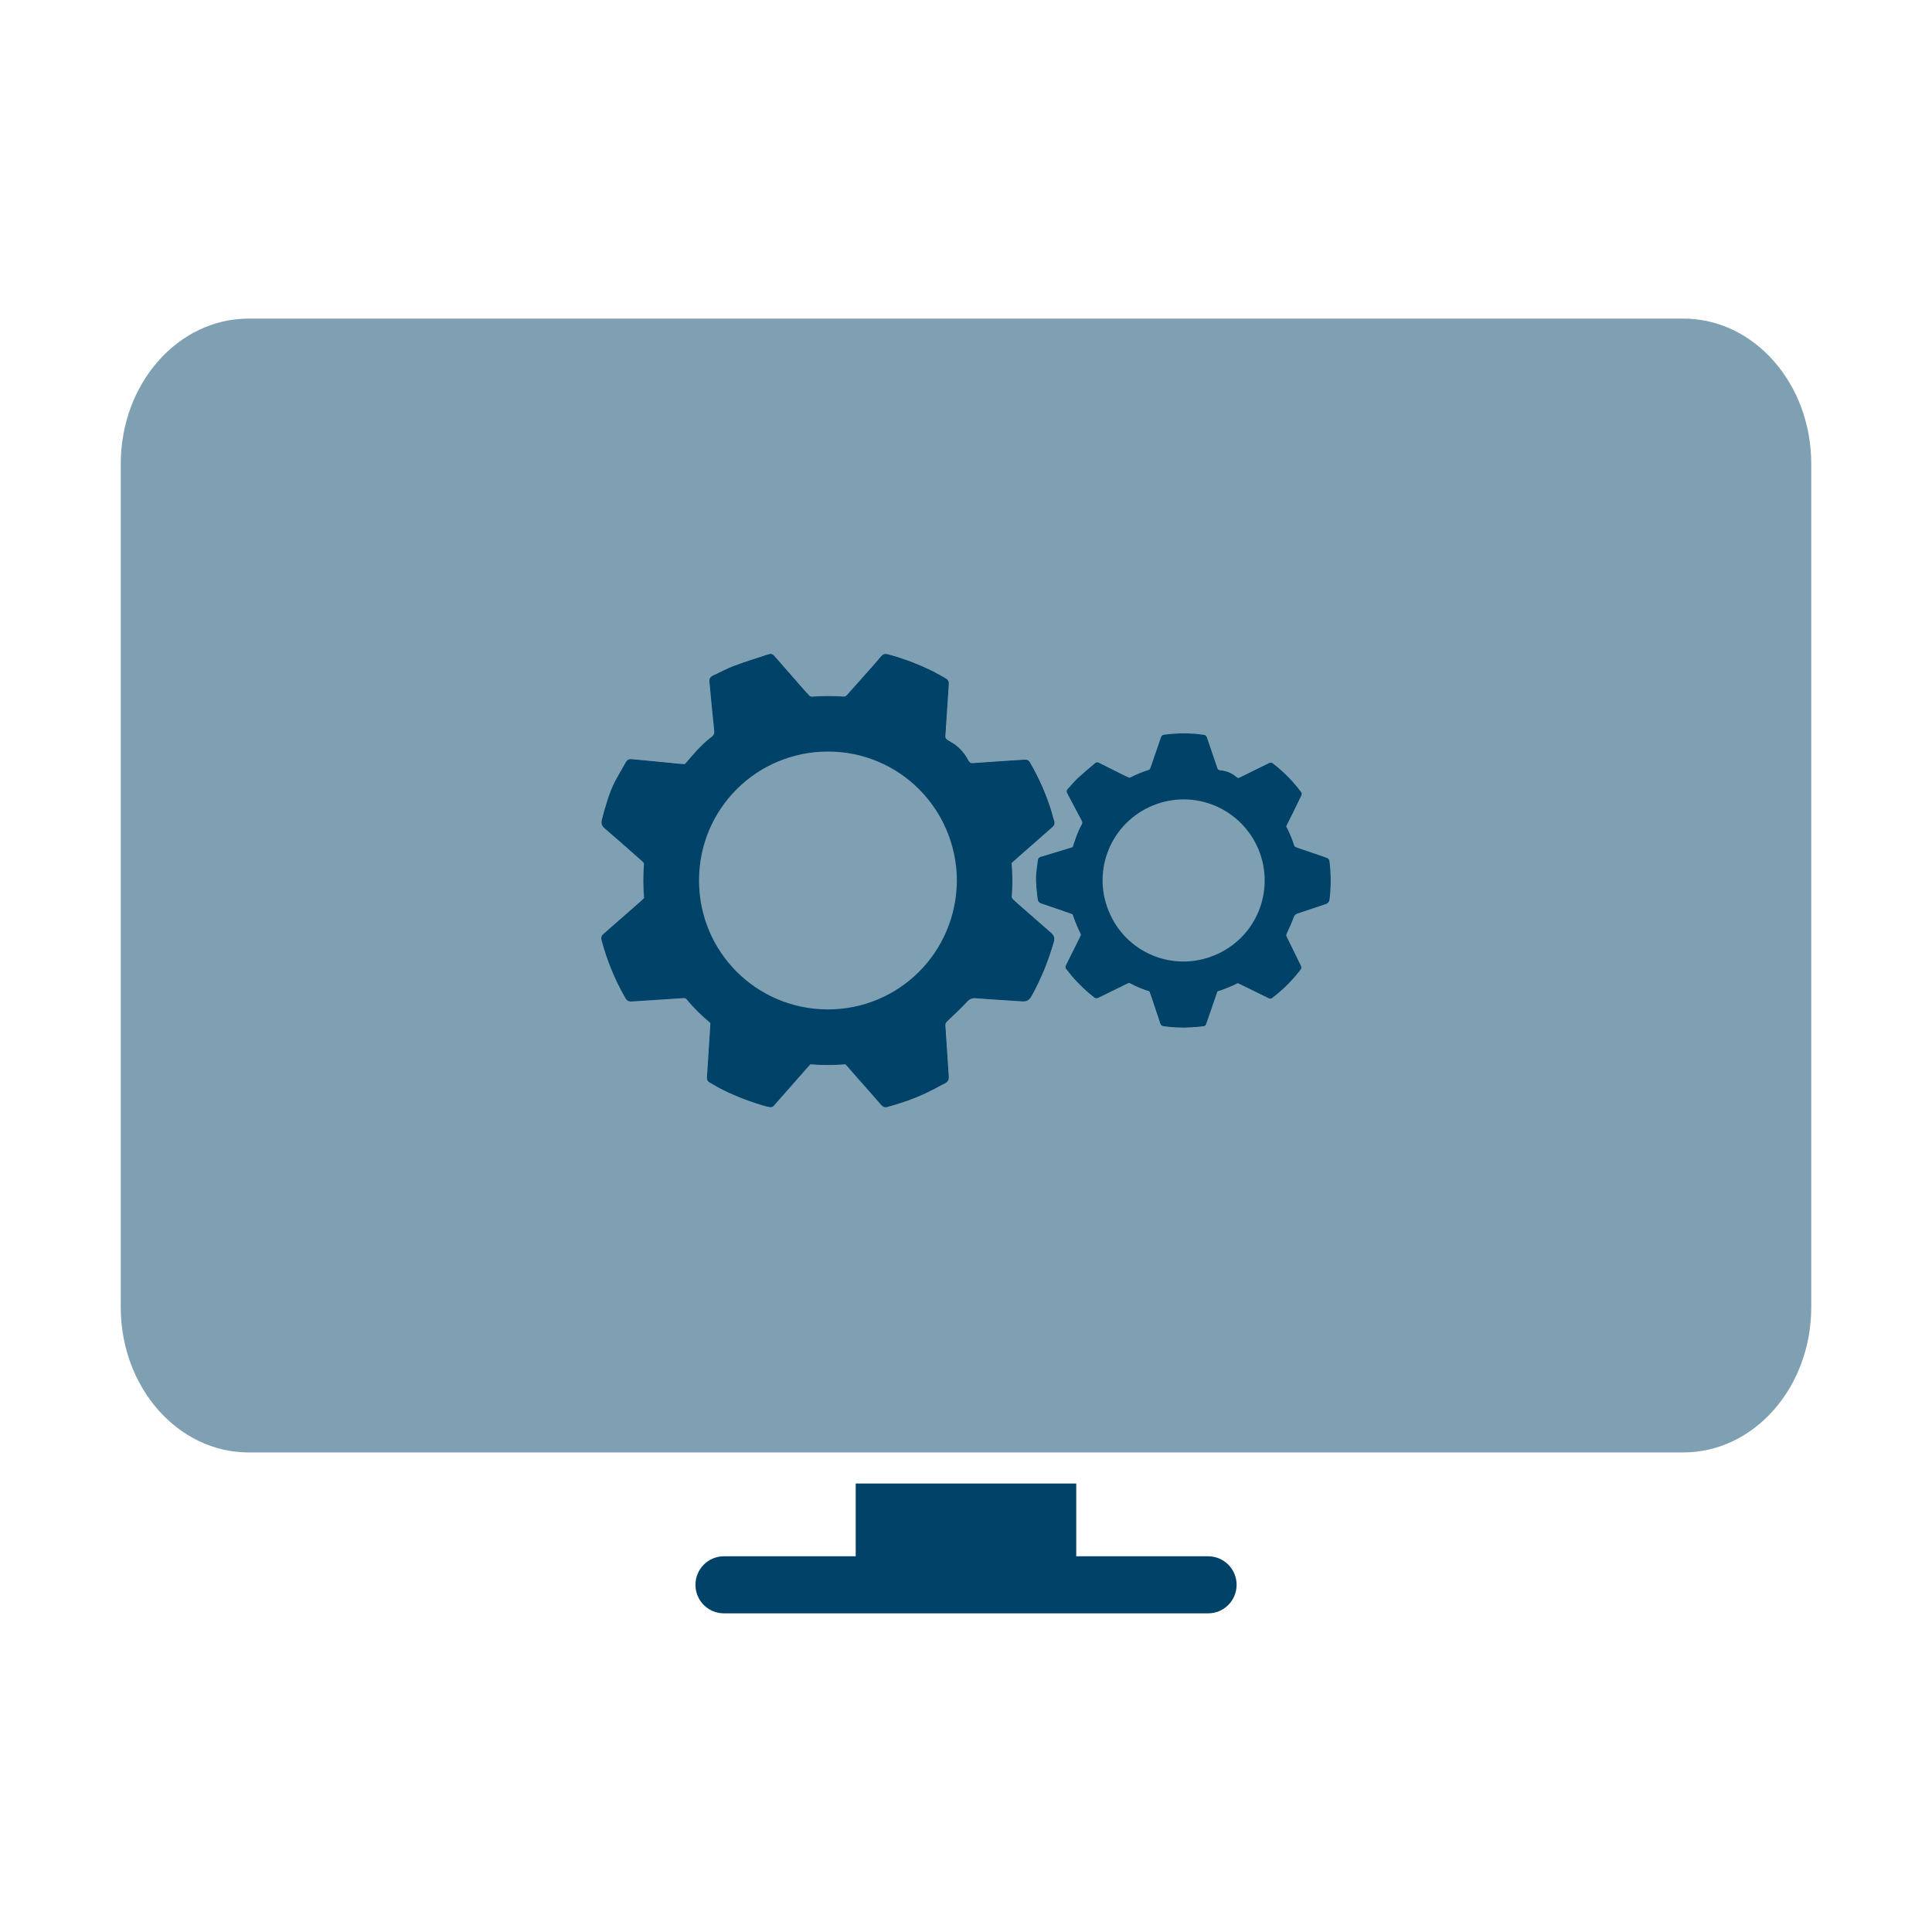
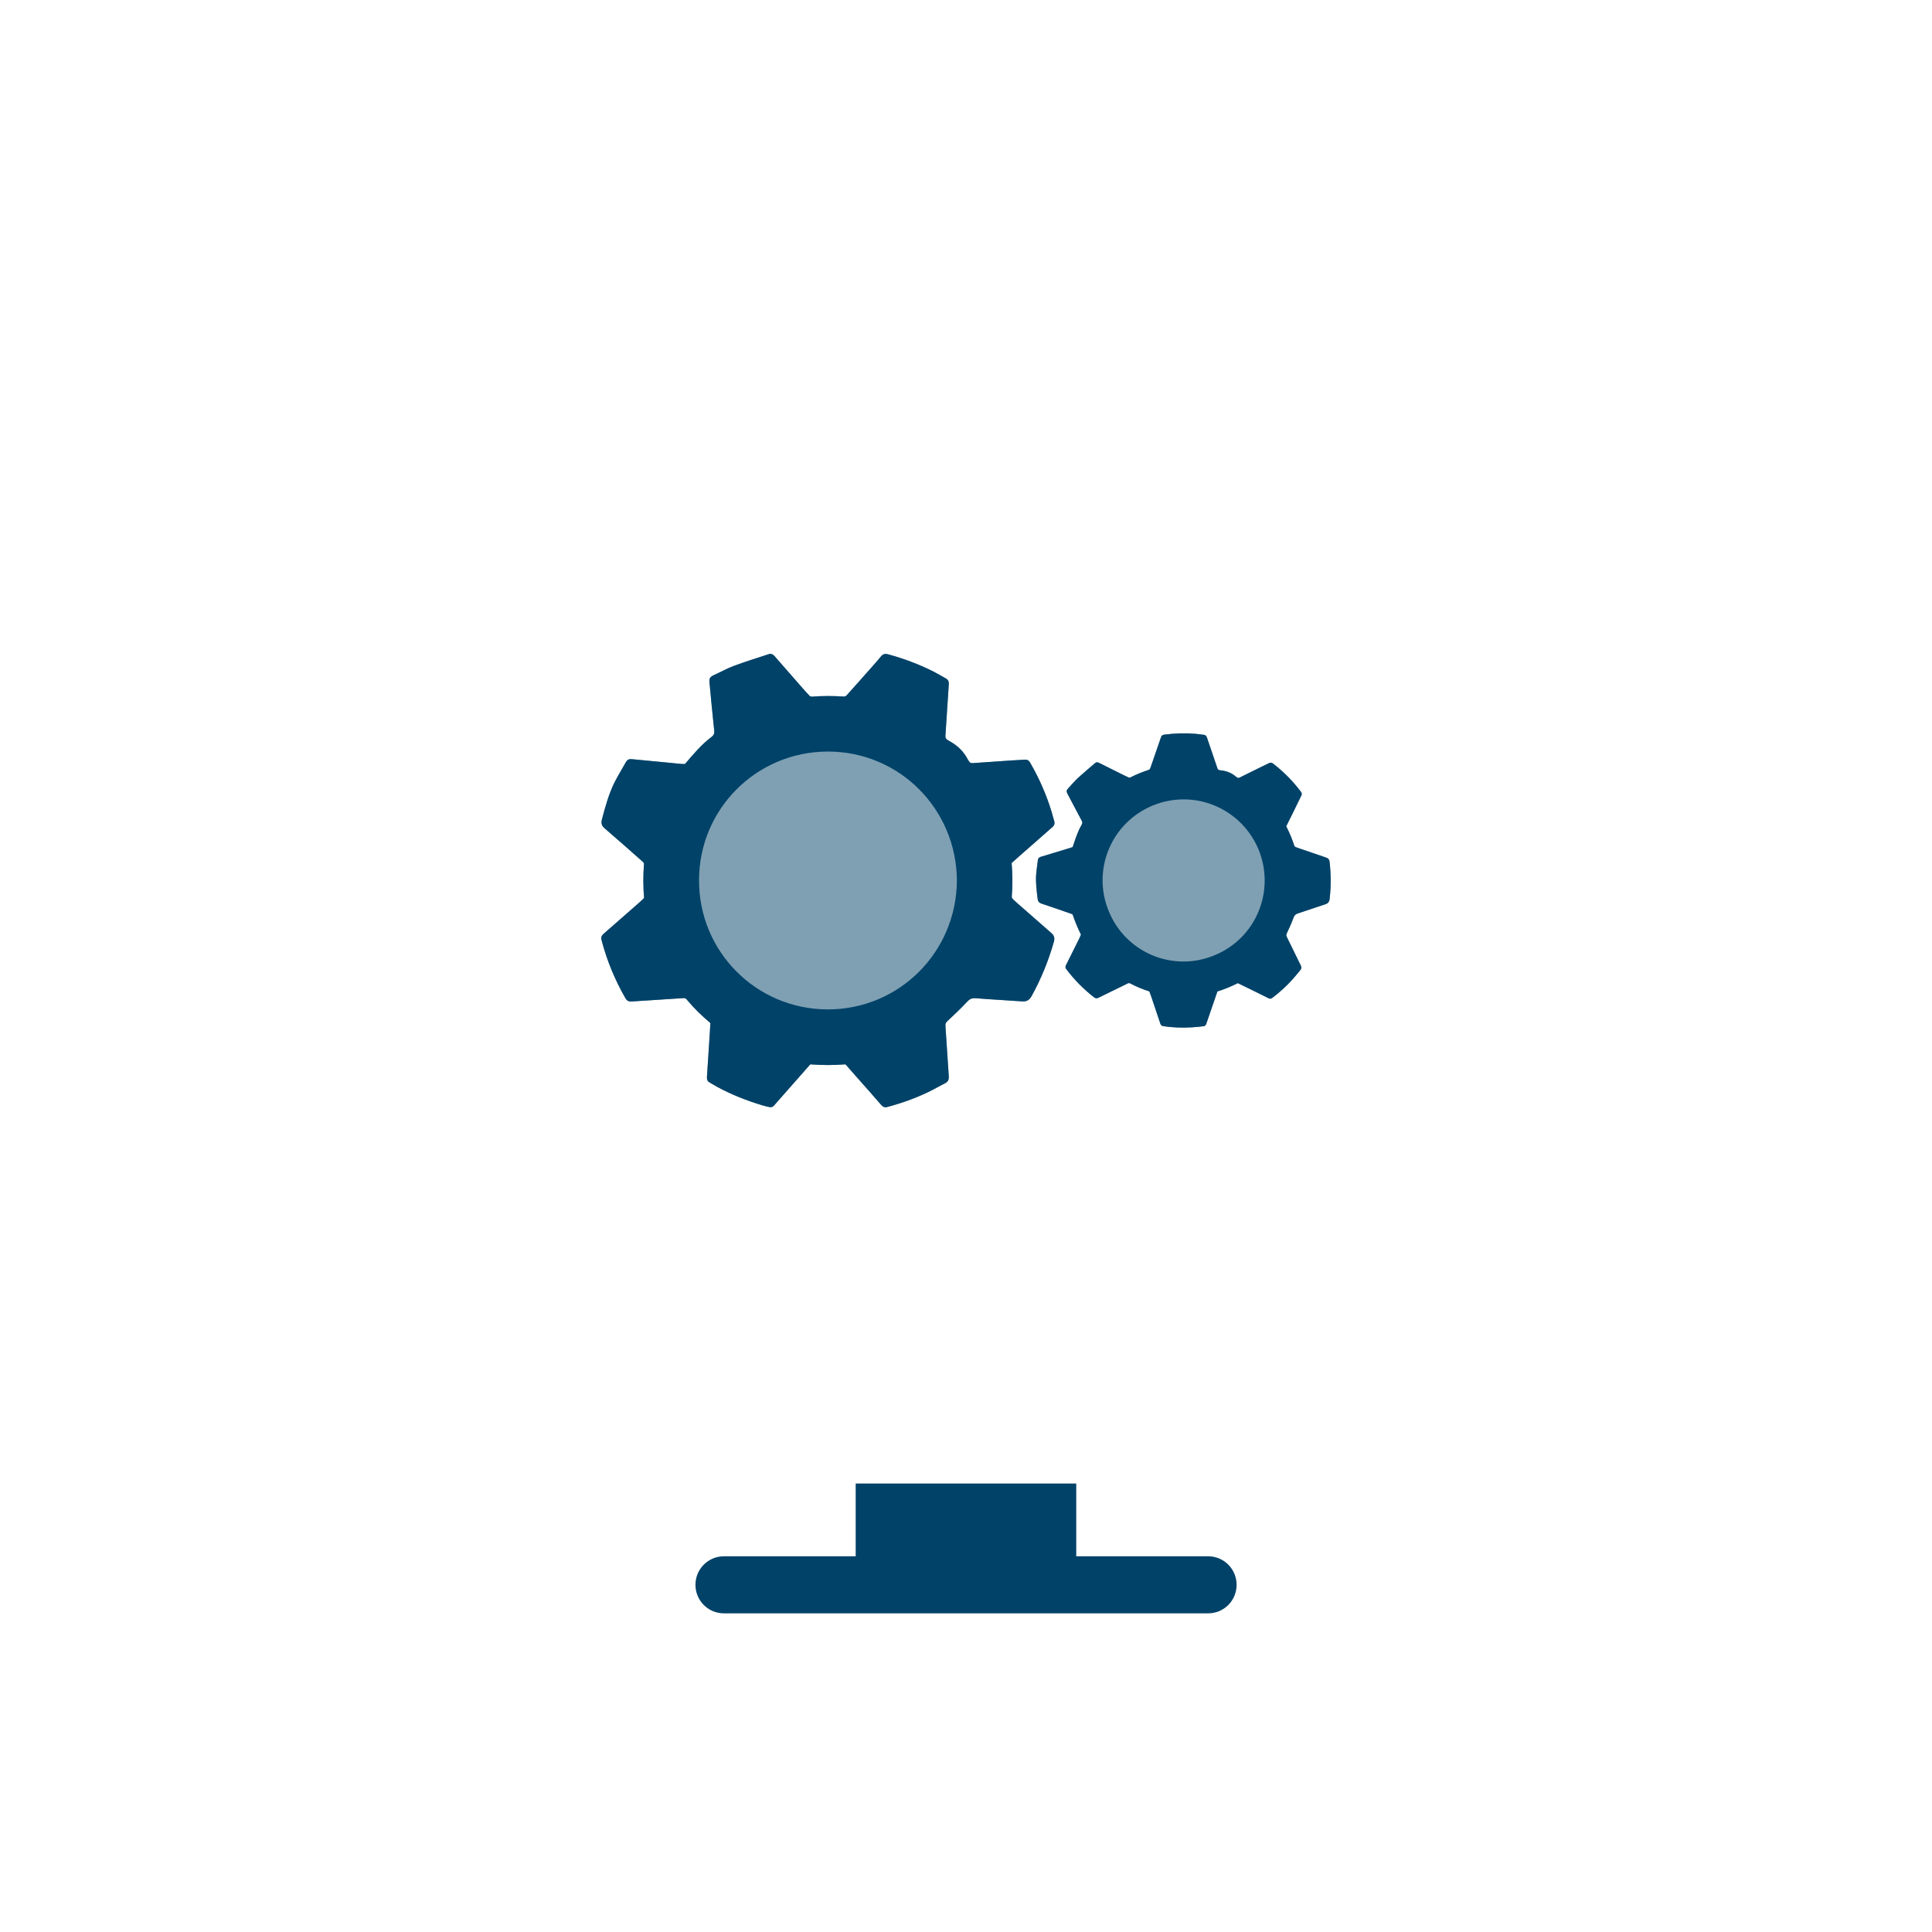
<svg xmlns="http://www.w3.org/2000/svg" width="32" height="32" viewBox="0 0 32 32" fill="none">
  <g clip-path="url(#clip0_476_6599)">
    <path opacity="0.5" d="M17.408 15.449C17.457 15.491 17.474 15.53 17.456 15.597C17.367 15.911 17.246 16.209 17.088 16.496C17.044 16.575 16.996 16.593 16.914 16.585C16.664 16.566 16.412 16.555 16.163 16.534C16.093 16.528 16.056 16.55 16.011 16.6C15.909 16.71 15.798 16.812 15.689 16.916C15.668 16.936 15.658 16.954 15.659 16.985C15.679 17.267 15.695 17.548 15.715 17.829C15.718 17.878 15.704 17.916 15.659 17.939C15.563 17.988 15.469 18.042 15.372 18.089C15.153 18.194 14.925 18.275 14.689 18.337C14.653 18.346 14.623 18.332 14.597 18.303C14.485 18.173 14.37 18.044 14.256 17.915C14.172 17.82 14.088 17.724 14.004 17.629C13.81 17.644 13.615 17.644 13.421 17.629C13.23 17.844 13.043 18.06 12.852 18.275C12.825 18.305 12.801 18.346 12.751 18.338C12.709 18.331 12.67 18.32 12.629 18.308C12.368 18.23 12.116 18.131 11.875 18C11.835 17.978 11.796 17.952 11.755 17.93C11.719 17.912 11.707 17.881 11.709 17.844C11.722 17.629 11.737 17.413 11.751 17.196C11.755 17.114 11.763 17.031 11.766 16.948C11.766 16.945 11.764 16.944 11.763 16.942C11.623 16.824 11.492 16.698 11.375 16.556C11.36 16.537 11.344 16.531 11.318 16.532C11.033 16.55 10.746 16.569 10.46 16.588C10.415 16.591 10.384 16.576 10.36 16.535C10.184 16.23 10.052 15.909 9.963 15.569C9.952 15.529 9.963 15.497 9.994 15.47C10.176 15.311 10.357 15.152 10.538 14.993C10.582 14.954 10.625 14.918 10.666 14.876C10.668 14.876 10.668 14.874 10.668 14.874C10.652 14.688 10.652 14.501 10.666 14.315C10.668 14.303 10.66 14.287 10.651 14.278C10.439 14.091 10.229 13.903 10.015 13.72C9.961 13.674 9.954 13.63 9.972 13.564C10.027 13.358 10.083 13.151 10.179 12.957C10.238 12.843 10.305 12.733 10.368 12.621C10.39 12.583 10.421 12.569 10.462 12.574C10.678 12.595 10.896 12.616 11.112 12.636C11.187 12.643 11.262 12.654 11.338 12.655C11.341 12.657 11.345 12.654 11.348 12.651C11.483 12.494 11.615 12.334 11.781 12.209C11.826 12.175 11.835 12.146 11.829 12.093C11.8 11.829 11.776 11.565 11.751 11.3C11.745 11.234 11.763 11.209 11.826 11.181C11.935 11.132 12.04 11.072 12.153 11.03C12.344 10.959 12.539 10.898 12.733 10.835C12.769 10.822 12.801 10.836 12.826 10.864C12.984 11.045 13.143 11.225 13.301 11.407C13.337 11.446 13.37 11.486 13.408 11.524C13.415 11.533 13.432 11.539 13.445 11.539C13.621 11.525 13.798 11.525 13.975 11.537C13.99 11.539 14.013 11.528 14.023 11.517C14.177 11.347 14.328 11.174 14.48 11.003C14.519 10.958 14.558 10.914 14.596 10.867C14.626 10.833 14.66 10.824 14.704 10.836C14.97 10.908 15.224 11.003 15.469 11.127C15.538 11.162 15.604 11.203 15.671 11.24C15.707 11.261 15.718 11.293 15.715 11.335C15.695 11.619 15.679 11.904 15.659 12.19C15.656 12.232 15.679 12.25 15.736 12.281C15.861 12.349 15.964 12.451 16.029 12.577C16.055 12.627 16.073 12.642 16.107 12.64C16.31 12.625 16.513 12.612 16.715 12.598C16.801 12.592 16.888 12.588 16.974 12.582C17.013 12.579 17.041 12.595 17.061 12.63C17.214 12.894 17.336 13.172 17.423 13.463C17.435 13.507 17.445 13.549 17.459 13.591C17.474 13.636 17.465 13.671 17.429 13.701C17.298 13.815 17.169 13.931 17.038 14.045C16.944 14.127 16.849 14.21 16.756 14.294C16.771 14.482 16.773 14.668 16.758 14.856C16.758 14.868 16.767 14.883 16.776 14.892C16.803 14.919 16.831 14.942 16.86 14.969C17.043 15.129 17.225 15.29 17.408 15.449Z" fill="#004268" />
    <path opacity="0.5" d="M22.023 14.887C22.017 14.942 21.994 14.965 21.944 14.98C21.794 15.028 21.645 15.082 21.495 15.13C21.454 15.143 21.436 15.166 21.423 15.205C21.39 15.294 21.351 15.379 21.311 15.465C21.304 15.483 21.302 15.495 21.311 15.513C21.39 15.672 21.466 15.832 21.544 15.989C21.559 16.018 21.559 16.042 21.538 16.067C21.495 16.119 21.453 16.172 21.408 16.222C21.305 16.336 21.193 16.438 21.071 16.53C21.052 16.545 21.03 16.544 21.009 16.533C20.912 16.485 20.814 16.437 20.718 16.389C20.646 16.354 20.574 16.318 20.502 16.284C20.394 16.339 20.281 16.384 20.164 16.422C20.105 16.593 20.047 16.763 19.988 16.934C19.979 16.958 19.974 16.988 19.944 16.996C19.919 17 19.892 17.003 19.866 17.006C19.695 17.024 19.525 17.026 19.354 17.008C19.326 17.005 19.297 16.999 19.267 16.996C19.243 16.994 19.228 16.979 19.22 16.958C19.177 16.829 19.133 16.7 19.09 16.571C19.073 16.521 19.057 16.471 19.039 16.423C19.039 16.422 19.037 16.42 19.036 16.42C18.926 16.386 18.819 16.342 18.719 16.288C18.705 16.282 18.693 16.281 18.68 16.288C18.517 16.368 18.355 16.448 18.194 16.526C18.169 16.539 18.146 16.538 18.122 16.52C17.948 16.384 17.795 16.23 17.661 16.052C17.645 16.033 17.643 16.012 17.655 15.988C17.723 15.853 17.79 15.716 17.858 15.581C17.873 15.548 17.891 15.516 17.904 15.482C17.852 15.375 17.807 15.267 17.769 15.155C17.768 15.148 17.759 15.14 17.753 15.139C17.584 15.08 17.418 15.022 17.249 14.966C17.207 14.951 17.191 14.929 17.186 14.885C17.17 14.751 17.152 14.618 17.162 14.484C17.168 14.403 17.182 14.323 17.191 14.242C17.195 14.217 17.21 14.2 17.234 14.193C17.365 14.154 17.496 14.113 17.627 14.074C17.673 14.06 17.718 14.047 17.763 14.032C17.765 14.03 17.766 14.027 17.768 14.026C17.81 13.903 17.847 13.778 17.913 13.665C17.931 13.635 17.93 13.616 17.913 13.586C17.834 13.44 17.757 13.291 17.679 13.144C17.66 13.108 17.664 13.088 17.693 13.057C17.745 13.003 17.793 12.943 17.847 12.892C17.942 12.805 18.041 12.722 18.139 12.638C18.157 12.623 18.178 12.623 18.199 12.633C18.334 12.701 18.469 12.768 18.604 12.835C18.634 12.85 18.665 12.865 18.695 12.878C18.702 12.881 18.713 12.881 18.72 12.878C18.819 12.827 18.923 12.785 19.028 12.751C19.037 12.748 19.048 12.736 19.052 12.726C19.1 12.59 19.147 12.454 19.193 12.318C19.205 12.283 19.217 12.247 19.229 12.213C19.237 12.184 19.255 12.172 19.285 12.168C19.455 12.145 19.626 12.141 19.799 12.154C19.847 12.159 19.895 12.165 19.943 12.171C19.968 12.175 19.982 12.192 19.991 12.216C20.048 12.385 20.107 12.555 20.164 12.725C20.171 12.751 20.189 12.757 20.23 12.761C20.319 12.77 20.403 12.805 20.47 12.863C20.497 12.886 20.511 12.89 20.53 12.88C20.646 12.823 20.76 12.767 20.874 12.71C20.924 12.686 20.972 12.663 21.02 12.639C21.043 12.629 21.064 12.63 21.083 12.645C21.235 12.762 21.373 12.895 21.493 13.045C21.51 13.066 21.526 13.088 21.544 13.11C21.564 13.132 21.567 13.155 21.553 13.18C21.505 13.278 21.457 13.375 21.409 13.475C21.373 13.545 21.338 13.616 21.304 13.686C21.358 13.791 21.403 13.9 21.439 14.012C21.442 14.02 21.451 14.027 21.459 14.03C21.481 14.039 21.504 14.045 21.526 14.054C21.671 14.104 21.815 14.154 21.959 14.202C21.998 14.214 22.017 14.233 22.022 14.275C22.046 14.479 22.047 14.682 22.023 14.887Z" fill="#004268" />
-     <path opacity="0.5" d="M27.883 5.277H4.117C2.948 5.277 2 6.353 2 7.682V21.652C2 22.98 2.948 24.057 4.117 24.057H27.883C29.052 24.057 30 22.98 30 21.652V7.682C30 6.353 29.052 5.277 27.883 5.277ZM10.666 14.315C10.668 14.303 10.66 14.286 10.651 14.277C10.44 14.091 10.229 13.903 10.016 13.72C9.962 13.673 9.954 13.63 9.972 13.564C10.028 13.358 10.084 13.15 10.18 12.957C10.238 12.843 10.306 12.733 10.369 12.62C10.39 12.583 10.421 12.569 10.462 12.574C10.678 12.595 10.896 12.616 11.113 12.635C11.188 12.643 11.263 12.653 11.338 12.655C11.341 12.656 11.345 12.653 11.348 12.65C11.484 12.494 11.616 12.333 11.781 12.209C11.826 12.174 11.835 12.146 11.829 12.093C11.8 11.829 11.777 11.564 11.751 11.3C11.745 11.234 11.763 11.208 11.826 11.181C11.936 11.132 12.041 11.071 12.153 11.029C12.344 10.959 12.54 10.897 12.733 10.834C12.77 10.822 12.801 10.836 12.826 10.864C12.984 11.044 13.143 11.225 13.301 11.406C13.337 11.445 13.37 11.486 13.408 11.524C13.415 11.533 13.432 11.539 13.445 11.539C13.621 11.525 13.799 11.525 13.976 11.537C13.991 11.539 14.013 11.528 14.024 11.516C14.177 11.346 14.329 11.174 14.48 11.002C14.52 10.957 14.559 10.914 14.596 10.867C14.626 10.833 14.661 10.824 14.704 10.836C14.97 10.908 15.224 11.002 15.469 11.127C15.538 11.162 15.604 11.202 15.672 11.24C15.708 11.261 15.718 11.292 15.715 11.334C15.696 11.618 15.679 11.904 15.66 12.189C15.657 12.231 15.679 12.249 15.736 12.281C15.861 12.348 15.965 12.45 16.029 12.577C16.055 12.626 16.073 12.641 16.107 12.64C16.31 12.625 16.513 12.611 16.716 12.598C16.801 12.592 16.889 12.587 16.974 12.581C17.013 12.578 17.042 12.595 17.061 12.629C17.215 12.894 17.336 13.171 17.423 13.463C17.435 13.507 17.446 13.549 17.459 13.591C17.474 13.636 17.465 13.67 17.429 13.7C17.299 13.815 17.169 13.93 17.039 14.044C16.944 14.127 16.849 14.21 16.756 14.294C16.771 14.482 16.773 14.668 16.758 14.855C16.758 14.868 16.767 14.883 16.776 14.892C16.803 14.919 16.831 14.941 16.86 14.968C17.043 15.129 17.225 15.29 17.408 15.449C17.458 15.491 17.474 15.53 17.456 15.596C17.368 15.91 17.246 16.209 17.088 16.496C17.045 16.574 16.997 16.592 16.914 16.585C16.665 16.565 16.412 16.555 16.163 16.534C16.094 16.527 16.056 16.55 16.011 16.6C15.909 16.709 15.798 16.811 15.69 16.915C15.669 16.936 15.658 16.954 15.66 16.984C15.679 17.267 15.696 17.547 15.715 17.828C15.718 17.878 15.705 17.916 15.66 17.938C15.564 17.988 15.469 18.042 15.373 18.088C15.153 18.194 14.925 18.275 14.689 18.336C14.653 18.345 14.623 18.332 14.598 18.303C14.485 18.172 14.371 18.043 14.257 17.914C14.172 17.819 14.088 17.723 14.004 17.629C13.81 17.644 13.615 17.644 13.421 17.629C13.231 17.843 13.043 18.06 12.852 18.275C12.825 18.305 12.801 18.345 12.751 18.338C12.709 18.33 12.67 18.32 12.63 18.308C12.368 18.23 12.116 18.13 11.876 18C11.835 17.977 11.796 17.952 11.755 17.929C11.719 17.911 11.707 17.881 11.709 17.843C11.722 17.629 11.737 17.412 11.751 17.196C11.755 17.113 11.763 17.031 11.766 16.948C11.766 16.945 11.764 16.944 11.763 16.942C11.623 16.823 11.493 16.697 11.375 16.556C11.36 16.537 11.344 16.53 11.318 16.532C11.033 16.55 10.746 16.568 10.46 16.588C10.415 16.591 10.384 16.576 10.36 16.535C10.184 16.23 10.052 15.909 9.963 15.569C9.953 15.528 9.963 15.497 9.995 15.47C10.177 15.311 10.357 15.152 10.539 14.992C10.582 14.953 10.626 14.917 10.666 14.875C10.668 14.875 10.668 14.874 10.668 14.874C10.653 14.687 10.653 14.501 10.666 14.315ZM17.913 13.586C17.834 13.44 17.757 13.292 17.679 13.145C17.659 13.108 17.664 13.089 17.692 13.057C17.745 13.003 17.793 12.943 17.847 12.892C17.942 12.805 18.041 12.722 18.138 12.638C18.156 12.623 18.177 12.623 18.198 12.634C18.334 12.701 18.469 12.769 18.604 12.835C18.634 12.85 18.664 12.865 18.694 12.879C18.702 12.882 18.712 12.882 18.72 12.879C18.819 12.828 18.923 12.786 19.028 12.751C19.037 12.748 19.047 12.736 19.052 12.727C19.1 12.59 19.146 12.455 19.193 12.318C19.205 12.284 19.217 12.248 19.229 12.213C19.236 12.185 19.255 12.173 19.285 12.168C19.454 12.146 19.626 12.141 19.798 12.155C19.846 12.159 19.895 12.165 19.943 12.171C19.968 12.176 19.982 12.192 19.991 12.216C20.048 12.386 20.106 12.556 20.163 12.725C20.171 12.751 20.189 12.757 20.23 12.761C20.318 12.77 20.402 12.805 20.47 12.864C20.497 12.886 20.51 12.891 20.53 12.88C20.646 12.823 20.76 12.767 20.874 12.71C20.924 12.686 20.972 12.664 21.02 12.64C21.042 12.629 21.063 12.631 21.083 12.646C21.235 12.763 21.373 12.895 21.493 13.045C21.509 13.066 21.526 13.089 21.544 13.11C21.564 13.133 21.567 13.155 21.553 13.181C21.505 13.278 21.457 13.376 21.409 13.475C21.373 13.546 21.338 13.616 21.304 13.687C21.358 13.792 21.403 13.9 21.439 14.013C21.442 14.02 21.451 14.028 21.458 14.031C21.481 14.04 21.503 14.046 21.526 14.055C21.67 14.104 21.814 14.154 21.959 14.202C21.998 14.214 22.017 14.234 22.022 14.276C22.046 14.48 22.047 14.683 22.023 14.887C22.017 14.943 21.993 14.965 21.944 14.98C21.793 15.028 21.645 15.082 21.494 15.13C21.454 15.144 21.436 15.166 21.422 15.206C21.389 15.294 21.35 15.38 21.311 15.465C21.304 15.483 21.302 15.495 21.311 15.514C21.389 15.673 21.466 15.832 21.544 15.99C21.559 16.018 21.559 16.042 21.538 16.068C21.494 16.119 21.452 16.173 21.407 16.223C21.305 16.337 21.192 16.439 21.071 16.53C21.051 16.546 21.03 16.544 21.009 16.534C20.912 16.485 20.814 16.437 20.718 16.389C20.646 16.355 20.573 16.319 20.501 16.284C20.393 16.34 20.281 16.385 20.163 16.422C20.105 16.594 20.046 16.763 19.988 16.935C19.979 16.959 19.974 16.989 19.944 16.996C19.919 17.001 19.892 17.004 19.866 17.007C19.695 17.025 19.525 17.026 19.354 17.008C19.325 17.005 19.297 16.999 19.267 16.996C19.243 16.995 19.227 16.98 19.22 16.959C19.177 16.829 19.133 16.7 19.089 16.571C19.073 16.521 19.056 16.472 19.038 16.424C19.038 16.422 19.037 16.421 19.035 16.421C18.926 16.386 18.819 16.343 18.718 16.289C18.705 16.283 18.693 16.281 18.679 16.289C18.517 16.368 18.355 16.448 18.194 16.526C18.169 16.54 18.146 16.538 18.122 16.52C17.948 16.385 17.794 16.23 17.661 16.053C17.644 16.033 17.643 16.012 17.655 15.988C17.722 15.853 17.79 15.716 17.858 15.581C17.872 15.548 17.891 15.517 17.904 15.482C17.852 15.375 17.806 15.267 17.769 15.156C17.767 15.149 17.758 15.141 17.752 15.139C17.584 15.081 17.417 15.022 17.249 14.967C17.207 14.952 17.191 14.929 17.186 14.886C17.169 14.752 17.151 14.618 17.162 14.485C17.168 14.403 17.181 14.324 17.191 14.243C17.195 14.217 17.21 14.201 17.234 14.193C17.365 14.154 17.495 14.113 17.626 14.074C17.673 14.061 17.718 14.047 17.763 14.032C17.764 14.031 17.766 14.028 17.767 14.026C17.809 13.903 17.847 13.778 17.913 13.666C17.931 13.636 17.93 13.616 17.913 13.586Z" fill="#004268" />
    <path d="M14.174 24.572H17.826V25.86C17.826 26.192 17.557 26.462 17.224 26.462H14.775C14.443 26.462 14.173 26.193 14.173 25.86V24.572H14.174Z" fill="#004268" />
    <path d="M20.011 25.777H11.99C11.73 25.777 11.519 25.988 11.519 26.249V26.25C11.519 26.511 11.73 26.722 11.99 26.722H20.011C20.271 26.722 20.482 26.511 20.482 26.25V26.249C20.482 25.988 20.271 25.777 20.011 25.777Z" fill="#004268" />
    <path d="M16.86 14.969C16.831 14.942 16.803 14.919 16.776 14.892C16.767 14.883 16.758 14.868 16.758 14.856C16.773 14.668 16.771 14.482 16.756 14.294C16.849 14.21 16.944 14.127 17.038 14.045C17.169 13.931 17.298 13.815 17.429 13.701C17.465 13.671 17.474 13.636 17.459 13.591C17.445 13.549 17.435 13.507 17.423 13.463C17.336 13.172 17.214 12.894 17.061 12.63C17.041 12.595 17.013 12.579 16.974 12.582C16.888 12.588 16.801 12.592 16.715 12.598C16.513 12.612 16.31 12.625 16.107 12.64C16.073 12.64 16.055 12.627 16.029 12.577C15.964 12.451 15.861 12.349 15.736 12.281C15.679 12.25 15.656 12.232 15.659 12.19C15.679 11.904 15.695 11.619 15.715 11.335C15.718 11.293 15.707 11.261 15.671 11.24C15.604 11.203 15.538 11.162 15.469 11.127C15.224 11.003 14.97 10.908 14.704 10.836C14.66 10.824 14.626 10.833 14.596 10.867C14.558 10.914 14.519 10.958 14.48 11.003C14.328 11.174 14.177 11.347 14.023 11.517C14.013 11.528 13.99 11.539 13.975 11.537C13.798 11.525 13.621 11.525 13.445 11.539C13.432 11.539 13.415 11.533 13.408 11.524C13.37 11.486 13.337 11.446 13.301 11.407C13.143 11.225 12.984 11.045 12.826 10.864C12.801 10.836 12.769 10.822 12.733 10.835C12.539 10.898 12.344 10.959 12.153 11.03C12.04 11.072 11.935 11.132 11.826 11.181C11.763 11.209 11.745 11.234 11.751 11.3C11.776 11.565 11.8 11.829 11.829 12.093C11.835 12.146 11.826 12.175 11.781 12.209C11.615 12.334 11.483 12.494 11.348 12.651C11.345 12.654 11.341 12.657 11.338 12.655C11.262 12.654 11.187 12.643 11.112 12.636C10.896 12.616 10.678 12.595 10.462 12.574C10.421 12.569 10.39 12.583 10.368 12.621C10.305 12.733 10.238 12.843 10.179 12.957C10.083 13.151 10.027 13.358 9.972 13.564C9.954 13.63 9.961 13.674 10.015 13.72C10.229 13.903 10.439 14.091 10.651 14.278C10.66 14.287 10.668 14.303 10.666 14.315C10.652 14.501 10.652 14.688 10.668 14.874C10.668 14.874 10.668 14.876 10.666 14.876C10.625 14.918 10.582 14.954 10.538 14.993C10.357 15.152 10.176 15.311 9.994 15.47C9.963 15.497 9.952 15.529 9.963 15.569C10.052 15.909 10.184 16.23 10.36 16.535C10.384 16.576 10.415 16.591 10.46 16.588C10.746 16.569 11.033 16.55 11.318 16.532C11.344 16.531 11.36 16.537 11.375 16.556C11.492 16.698 11.623 16.824 11.763 16.942C11.764 16.944 11.766 16.945 11.766 16.948C11.763 17.031 11.755 17.114 11.751 17.196C11.737 17.413 11.722 17.629 11.709 17.844C11.707 17.881 11.719 17.912 11.755 17.93C11.796 17.952 11.835 17.978 11.875 18C12.116 18.131 12.368 18.23 12.629 18.308C12.67 18.32 12.709 18.331 12.751 18.338C12.801 18.346 12.825 18.305 12.852 18.275C13.043 18.06 13.23 17.844 13.421 17.629C13.615 17.644 13.81 17.644 14.004 17.629C14.088 17.724 14.172 17.82 14.256 17.915C14.37 18.044 14.485 18.173 14.597 18.303C14.623 18.332 14.653 18.346 14.689 18.337C14.925 18.275 15.153 18.194 15.372 18.089C15.469 18.042 15.563 17.988 15.659 17.939C15.704 17.916 15.718 17.878 15.715 17.829C15.695 17.548 15.679 17.267 15.659 16.985C15.658 16.954 15.668 16.936 15.689 16.916C15.798 16.812 15.909 16.71 16.011 16.6C16.056 16.55 16.093 16.528 16.163 16.534C16.412 16.555 16.664 16.566 16.914 16.585C16.996 16.593 17.044 16.575 17.088 16.496C17.246 16.209 17.367 15.911 17.456 15.597C17.474 15.53 17.457 15.491 17.408 15.449C17.225 15.29 17.043 15.129 16.86 14.969ZM13.704 16.719C12.53 16.714 11.575 15.768 11.578 14.576C11.582 13.397 12.529 12.454 13.704 12.448C14.895 12.443 15.843 13.402 15.849 14.582C15.844 15.766 14.895 16.723 13.704 16.719Z" fill="#004268" />
-     <path d="M22.022 14.275C22.017 14.233 21.998 14.214 21.959 14.202C21.815 14.154 21.671 14.104 21.526 14.054C21.504 14.045 21.481 14.039 21.459 14.03C21.451 14.027 21.442 14.02 21.439 14.012C21.403 13.9 21.358 13.791 21.304 13.686C21.338 13.616 21.373 13.545 21.409 13.475C21.457 13.375 21.505 13.278 21.553 13.18C21.567 13.155 21.564 13.132 21.544 13.11C21.526 13.088 21.51 13.066 21.493 13.045C21.373 12.895 21.235 12.762 21.083 12.645C21.064 12.63 21.043 12.629 21.02 12.639C20.972 12.663 20.924 12.686 20.874 12.71C20.76 12.767 20.646 12.823 20.53 12.88C20.511 12.89 20.497 12.886 20.47 12.863C20.403 12.805 20.319 12.77 20.23 12.761C20.189 12.757 20.171 12.751 20.164 12.725C20.107 12.555 20.048 12.385 19.991 12.216C19.982 12.192 19.968 12.175 19.943 12.171C19.895 12.165 19.847 12.159 19.799 12.154C19.626 12.141 19.455 12.145 19.285 12.168C19.255 12.172 19.237 12.184 19.229 12.213C19.217 12.247 19.205 12.283 19.193 12.318C19.147 12.454 19.1 12.59 19.052 12.726C19.048 12.736 19.037 12.748 19.028 12.751C18.923 12.785 18.819 12.827 18.72 12.878C18.713 12.881 18.702 12.881 18.695 12.878C18.665 12.865 18.634 12.85 18.604 12.835C18.469 12.768 18.334 12.701 18.199 12.633C18.178 12.623 18.157 12.623 18.139 12.638C18.041 12.722 17.942 12.805 17.847 12.892C17.793 12.943 17.745 13.003 17.693 13.057C17.664 13.088 17.66 13.108 17.679 13.144C17.757 13.291 17.834 13.44 17.913 13.586C17.93 13.616 17.931 13.635 17.913 13.665C17.847 13.778 17.81 13.903 17.768 14.026C17.766 14.027 17.765 14.03 17.763 14.032C17.718 14.047 17.673 14.06 17.627 14.074C17.496 14.113 17.365 14.154 17.234 14.193C17.21 14.2 17.195 14.217 17.191 14.242C17.182 14.323 17.168 14.403 17.162 14.484C17.152 14.618 17.17 14.751 17.186 14.885C17.191 14.929 17.207 14.951 17.249 14.966C17.418 15.022 17.584 15.08 17.753 15.139C17.759 15.14 17.768 15.148 17.769 15.155C17.807 15.267 17.852 15.375 17.904 15.48C17.891 15.516 17.873 15.548 17.858 15.581C17.79 15.716 17.723 15.853 17.655 15.988C17.643 16.012 17.645 16.033 17.661 16.052C17.795 16.23 17.948 16.384 18.122 16.52C18.146 16.538 18.169 16.539 18.194 16.526C18.355 16.448 18.517 16.368 18.68 16.288C18.693 16.281 18.705 16.282 18.719 16.288C18.819 16.342 18.926 16.386 19.036 16.42C19.037 16.42 19.039 16.422 19.039 16.423C19.057 16.471 19.073 16.521 19.09 16.571C19.133 16.7 19.177 16.829 19.22 16.958C19.228 16.979 19.243 16.994 19.267 16.996C19.297 16.999 19.326 17.005 19.354 17.008C19.525 17.026 19.695 17.024 19.866 17.006C19.892 17.003 19.919 17 19.944 16.996C19.974 16.988 19.979 16.958 19.988 16.934C20.047 16.763 20.105 16.593 20.164 16.422C20.281 16.384 20.394 16.339 20.502 16.284C20.574 16.318 20.646 16.354 20.718 16.389C20.814 16.437 20.912 16.485 21.009 16.533C21.03 16.544 21.052 16.545 21.071 16.53C21.193 16.438 21.305 16.336 21.408 16.222C21.453 16.172 21.495 16.119 21.538 16.067C21.559 16.042 21.559 16.018 21.544 15.989C21.466 15.832 21.39 15.672 21.311 15.513C21.302 15.495 21.304 15.483 21.311 15.465C21.351 15.379 21.39 15.294 21.423 15.205C21.436 15.166 21.454 15.143 21.495 15.13C21.645 15.082 21.794 15.028 21.944 14.98C21.994 14.965 22.017 14.942 22.023 14.887C22.047 14.682 22.046 14.479 22.022 14.275ZM20.11 15.825C19.428 16.105 18.645 15.784 18.363 15.089C18.082 14.403 18.408 13.628 19.088 13.344C19.779 13.057 20.56 13.386 20.846 14.071C21.127 14.761 20.804 15.543 20.11 15.825Z" fill="#004268" />
+     <path d="M22.022 14.275C22.017 14.233 21.998 14.214 21.959 14.202C21.815 14.154 21.671 14.104 21.526 14.054C21.504 14.045 21.481 14.039 21.459 14.03C21.451 14.027 21.442 14.02 21.439 14.012C21.403 13.9 21.358 13.791 21.304 13.686C21.338 13.616 21.373 13.545 21.409 13.475C21.457 13.375 21.505 13.278 21.553 13.18C21.567 13.155 21.564 13.132 21.544 13.11C21.526 13.088 21.51 13.066 21.493 13.045C21.373 12.895 21.235 12.762 21.083 12.645C21.064 12.63 21.043 12.629 21.02 12.639C20.972 12.663 20.924 12.686 20.874 12.71C20.76 12.767 20.646 12.823 20.53 12.88C20.511 12.89 20.497 12.886 20.47 12.863C20.403 12.805 20.319 12.77 20.23 12.761C20.189 12.757 20.171 12.751 20.164 12.725C20.107 12.555 20.048 12.385 19.991 12.216C19.982 12.192 19.968 12.175 19.943 12.171C19.895 12.165 19.847 12.159 19.799 12.154C19.626 12.141 19.455 12.145 19.285 12.168C19.255 12.172 19.237 12.184 19.229 12.213C19.217 12.247 19.205 12.283 19.193 12.318C19.147 12.454 19.1 12.59 19.052 12.726C19.048 12.736 19.037 12.748 19.028 12.751C18.923 12.785 18.819 12.827 18.72 12.878C18.713 12.881 18.702 12.881 18.695 12.878C18.665 12.865 18.634 12.85 18.604 12.835C18.469 12.768 18.334 12.701 18.199 12.633C18.178 12.623 18.157 12.623 18.139 12.638C18.041 12.722 17.942 12.805 17.847 12.892C17.793 12.943 17.745 13.003 17.693 13.057C17.664 13.088 17.66 13.108 17.679 13.144C17.757 13.291 17.834 13.44 17.913 13.586C17.93 13.616 17.931 13.635 17.913 13.665C17.847 13.778 17.81 13.903 17.768 14.026C17.766 14.027 17.765 14.03 17.763 14.032C17.718 14.047 17.673 14.06 17.627 14.074C17.496 14.113 17.365 14.154 17.234 14.193C17.21 14.2 17.195 14.217 17.191 14.242C17.182 14.323 17.168 14.403 17.162 14.484C17.152 14.618 17.17 14.751 17.186 14.885C17.191 14.929 17.207 14.951 17.249 14.966C17.418 15.022 17.584 15.08 17.753 15.139C17.759 15.14 17.768 15.148 17.769 15.155C17.807 15.267 17.852 15.375 17.904 15.48C17.891 15.516 17.873 15.548 17.858 15.581C17.79 15.716 17.723 15.853 17.655 15.988C17.643 16.012 17.645 16.033 17.661 16.052C17.795 16.23 17.948 16.384 18.122 16.52C18.146 16.538 18.169 16.539 18.194 16.526C18.355 16.448 18.517 16.368 18.68 16.288C18.693 16.281 18.705 16.282 18.719 16.288C18.819 16.342 18.926 16.386 19.036 16.42C19.057 16.471 19.073 16.521 19.09 16.571C19.133 16.7 19.177 16.829 19.22 16.958C19.228 16.979 19.243 16.994 19.267 16.996C19.297 16.999 19.326 17.005 19.354 17.008C19.525 17.026 19.695 17.024 19.866 17.006C19.892 17.003 19.919 17 19.944 16.996C19.974 16.988 19.979 16.958 19.988 16.934C20.047 16.763 20.105 16.593 20.164 16.422C20.281 16.384 20.394 16.339 20.502 16.284C20.574 16.318 20.646 16.354 20.718 16.389C20.814 16.437 20.912 16.485 21.009 16.533C21.03 16.544 21.052 16.545 21.071 16.53C21.193 16.438 21.305 16.336 21.408 16.222C21.453 16.172 21.495 16.119 21.538 16.067C21.559 16.042 21.559 16.018 21.544 15.989C21.466 15.832 21.39 15.672 21.311 15.513C21.302 15.495 21.304 15.483 21.311 15.465C21.351 15.379 21.39 15.294 21.423 15.205C21.436 15.166 21.454 15.143 21.495 15.13C21.645 15.082 21.794 15.028 21.944 14.98C21.994 14.965 22.017 14.942 22.023 14.887C22.047 14.682 22.046 14.479 22.022 14.275ZM20.11 15.825C19.428 16.105 18.645 15.784 18.363 15.089C18.082 14.403 18.408 13.628 19.088 13.344C19.779 13.057 20.56 13.386 20.846 14.071C21.127 14.761 20.804 15.543 20.11 15.825Z" fill="#004268" />
  </g>
  <defs>
    <clipPath id="clip0_476_6599">
      <rect width="28" height="21.446" fill="white" transform="translate(2 5.277)" />
    </clipPath>
  </defs>
</svg>